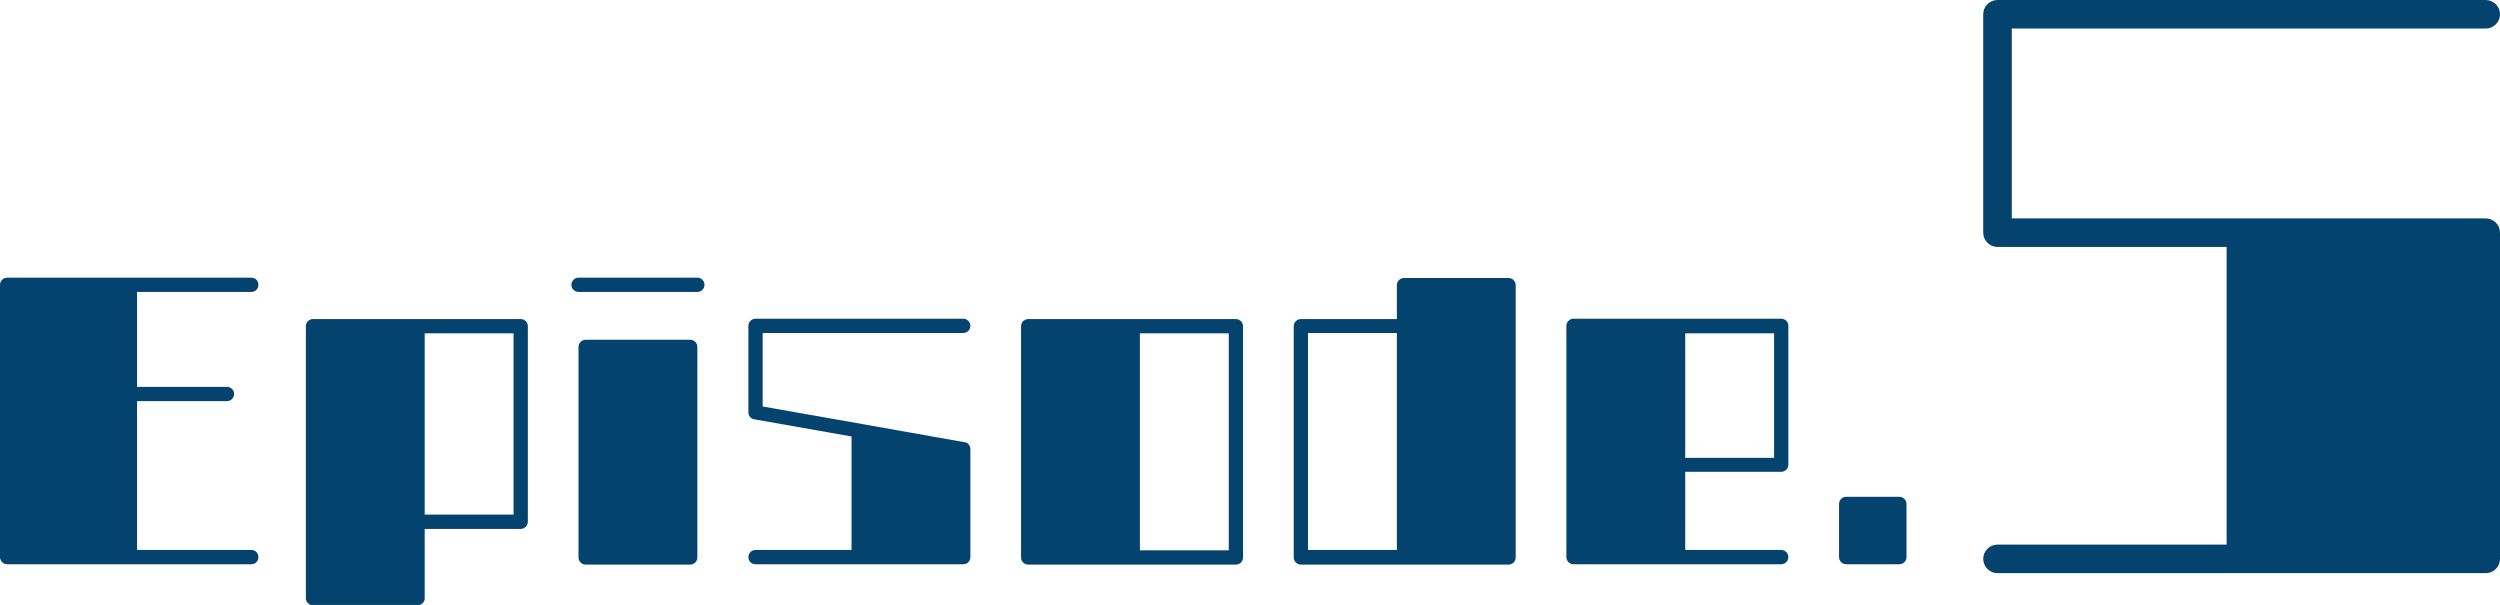
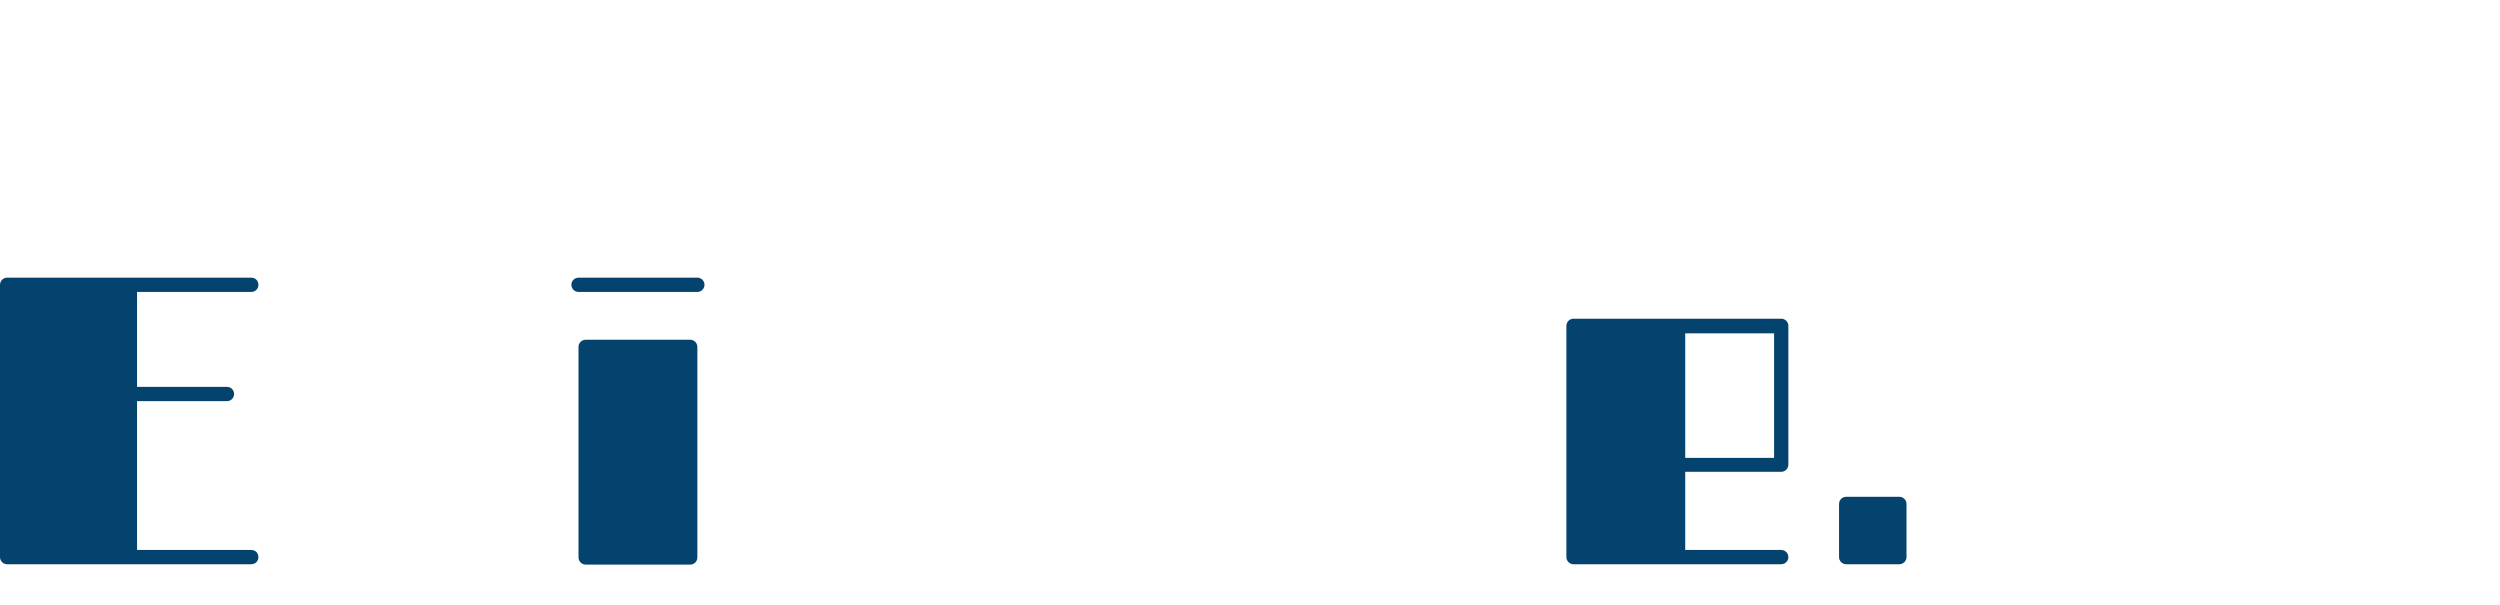
<svg xmlns="http://www.w3.org/2000/svg" id="_レイヤー_2" viewBox="0 0 70.05 16.95">
  <defs>
    <style>.cls-1{fill:#03436d;}</style>
  </defs>
  <g id="_制作レイヤー">
    <path class="cls-1" d="M7.24,15.61c0,.11-.08.2-.2.2H.2c-.11,0-.2-.09-.2-.2v-7.63c0-.11.09-.2.2-.2h6.84c.12,0,.2.09.2.2s-.08.2-.2.2h-3.2v2.66h2.52c.11,0,.2.09.2.2s-.09.2-.2.2h-2.52v4.17h3.2c.12,0,.2.09.2.2Z" />
-     <path class="cls-1" d="M14.79,9.14v5.48c0,.11-.09.2-.2.2h-2.69v1.95c0,.1-.09.19-.2.19h-2.93c-.11,0-.2-.09-.2-.19v-7.63c0-.11.09-.2.2-.2h5.82c.11,0,.2.09.2.2ZM14.39,9.34h-2.49v5.08h2.49v-5.08Z" />
    <path class="cls-1" d="M19.74,7.98c0,.11-.09.2-.2.2h-3.33c-.11,0-.2-.09-.2-.2s.09-.2.2-.2h3.33c.11,0,.2.09.2.2ZM19.54,9.72v5.9c0,.11-.09.2-.2.2h-2.93c-.11,0-.2-.09-.2-.2v-5.9c0-.11.09-.2.2-.2h2.93c.11,0,.2.09.2.2Z" />
-     <path class="cls-1" d="M27.19,12.58v3.03c0,.12-.09.2-.2.2h-5.82c-.11,0-.2-.08-.2-.2,0-.11.09-.2.2-.2h2.69v-3.18l-2.72-.48c-.1-.01-.17-.1-.17-.19v-2.43c0-.11.09-.2.2-.2h5.82c.11,0,.2.09.2.2s-.09.2-.2.2h-5.62v2.06c.31.05,5.65,1,5.65,1,.1,0,.17.1.17.19Z" />
-     <path class="cls-1" d="M34.83,9.14v6.48c0,.11-.09.2-.2.2h-5.82c-.11,0-.2-.09-.2-.2v-6.48c0-.11.09-.2.2-.2h5.82c.11,0,.2.09.2.2ZM34.43,9.34h-2.49v6.08h2.49v-6.08Z" />
-     <path class="cls-1" d="M42.47,7.99v7.63c0,.11-.09.2-.2.2h-5.82c-.11,0-.2-.09-.2-.2v-6.48c0-.11.09-.2.2-.2h2.69v-.95c0-.11.09-.2.2-.2h2.93c.11,0,.2.09.2.2ZM36.65,15.41h2.49v-6.08h-2.49v6.08Z" />
    <path class="cls-1" d="M50.11,15.61c0,.11-.09.2-.2.2h-5.82c-.11,0-.2-.09-.2-.2v-6.48c0-.11.09-.2.2-.2h5.82c.11,0,.2.09.2.2v3.89c0,.11-.09.2-.2.2h-2.69v2.19h2.69c.11,0,.2.09.2.2ZM49.71,9.34h-2.49v3.49h2.49v-3.49Z" />
    <path class="cls-1" d="M53.42,14.12v1.49c0,.11-.09.2-.2.2h-1.49c-.11,0-.2-.09-.2-.2v-1.49c0-.11.09-.2.2-.2h1.49c.11,0,.2.09.2.2Z" />
-     <path class="cls-1" d="M70.05,6.52v9.14c0,.22-.18.4-.4.4h-13.68c-.22,0-.4-.18-.4-.4s.18-.4.4-.4h6.42V6.92h-6.42c-.22,0-.4-.18-.4-.4V.4c0-.22.18-.4.4-.4h13.68c.22,0,.4.18.4.4s-.18.4-.4.4h-13.28v5.32h13.28c.22,0,.4.18.4.4Z" />
  </g>
</svg>